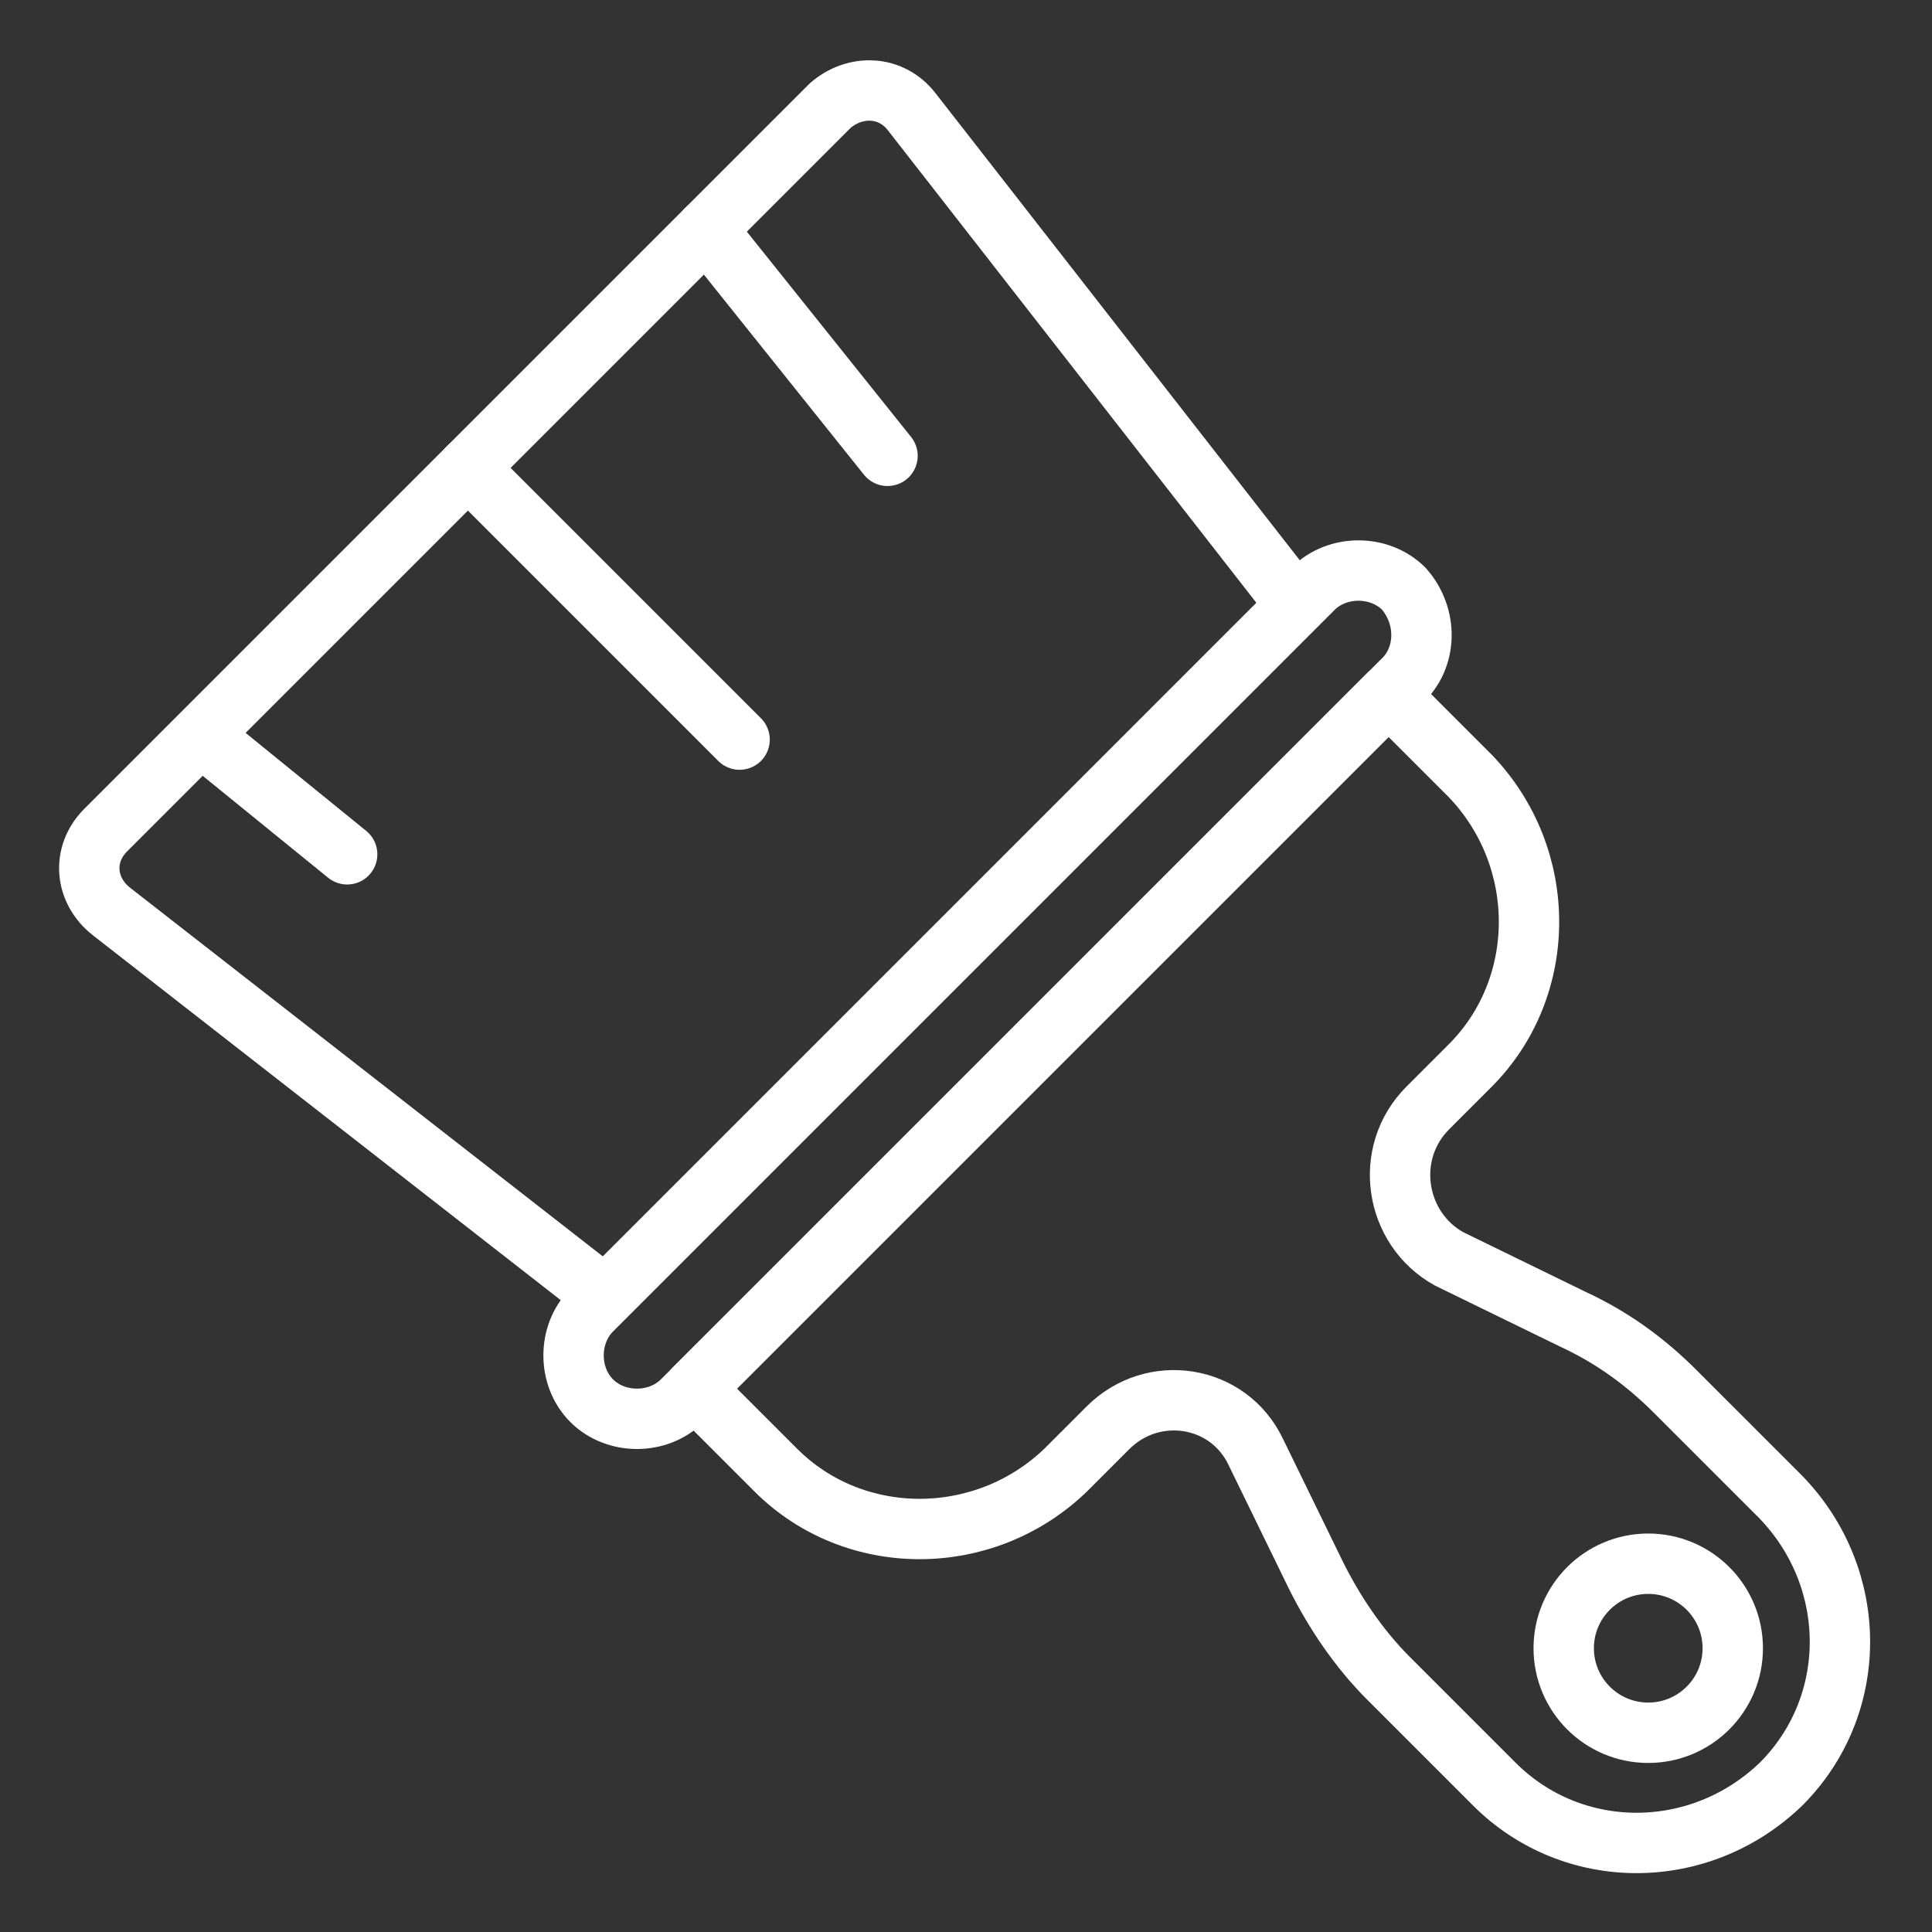
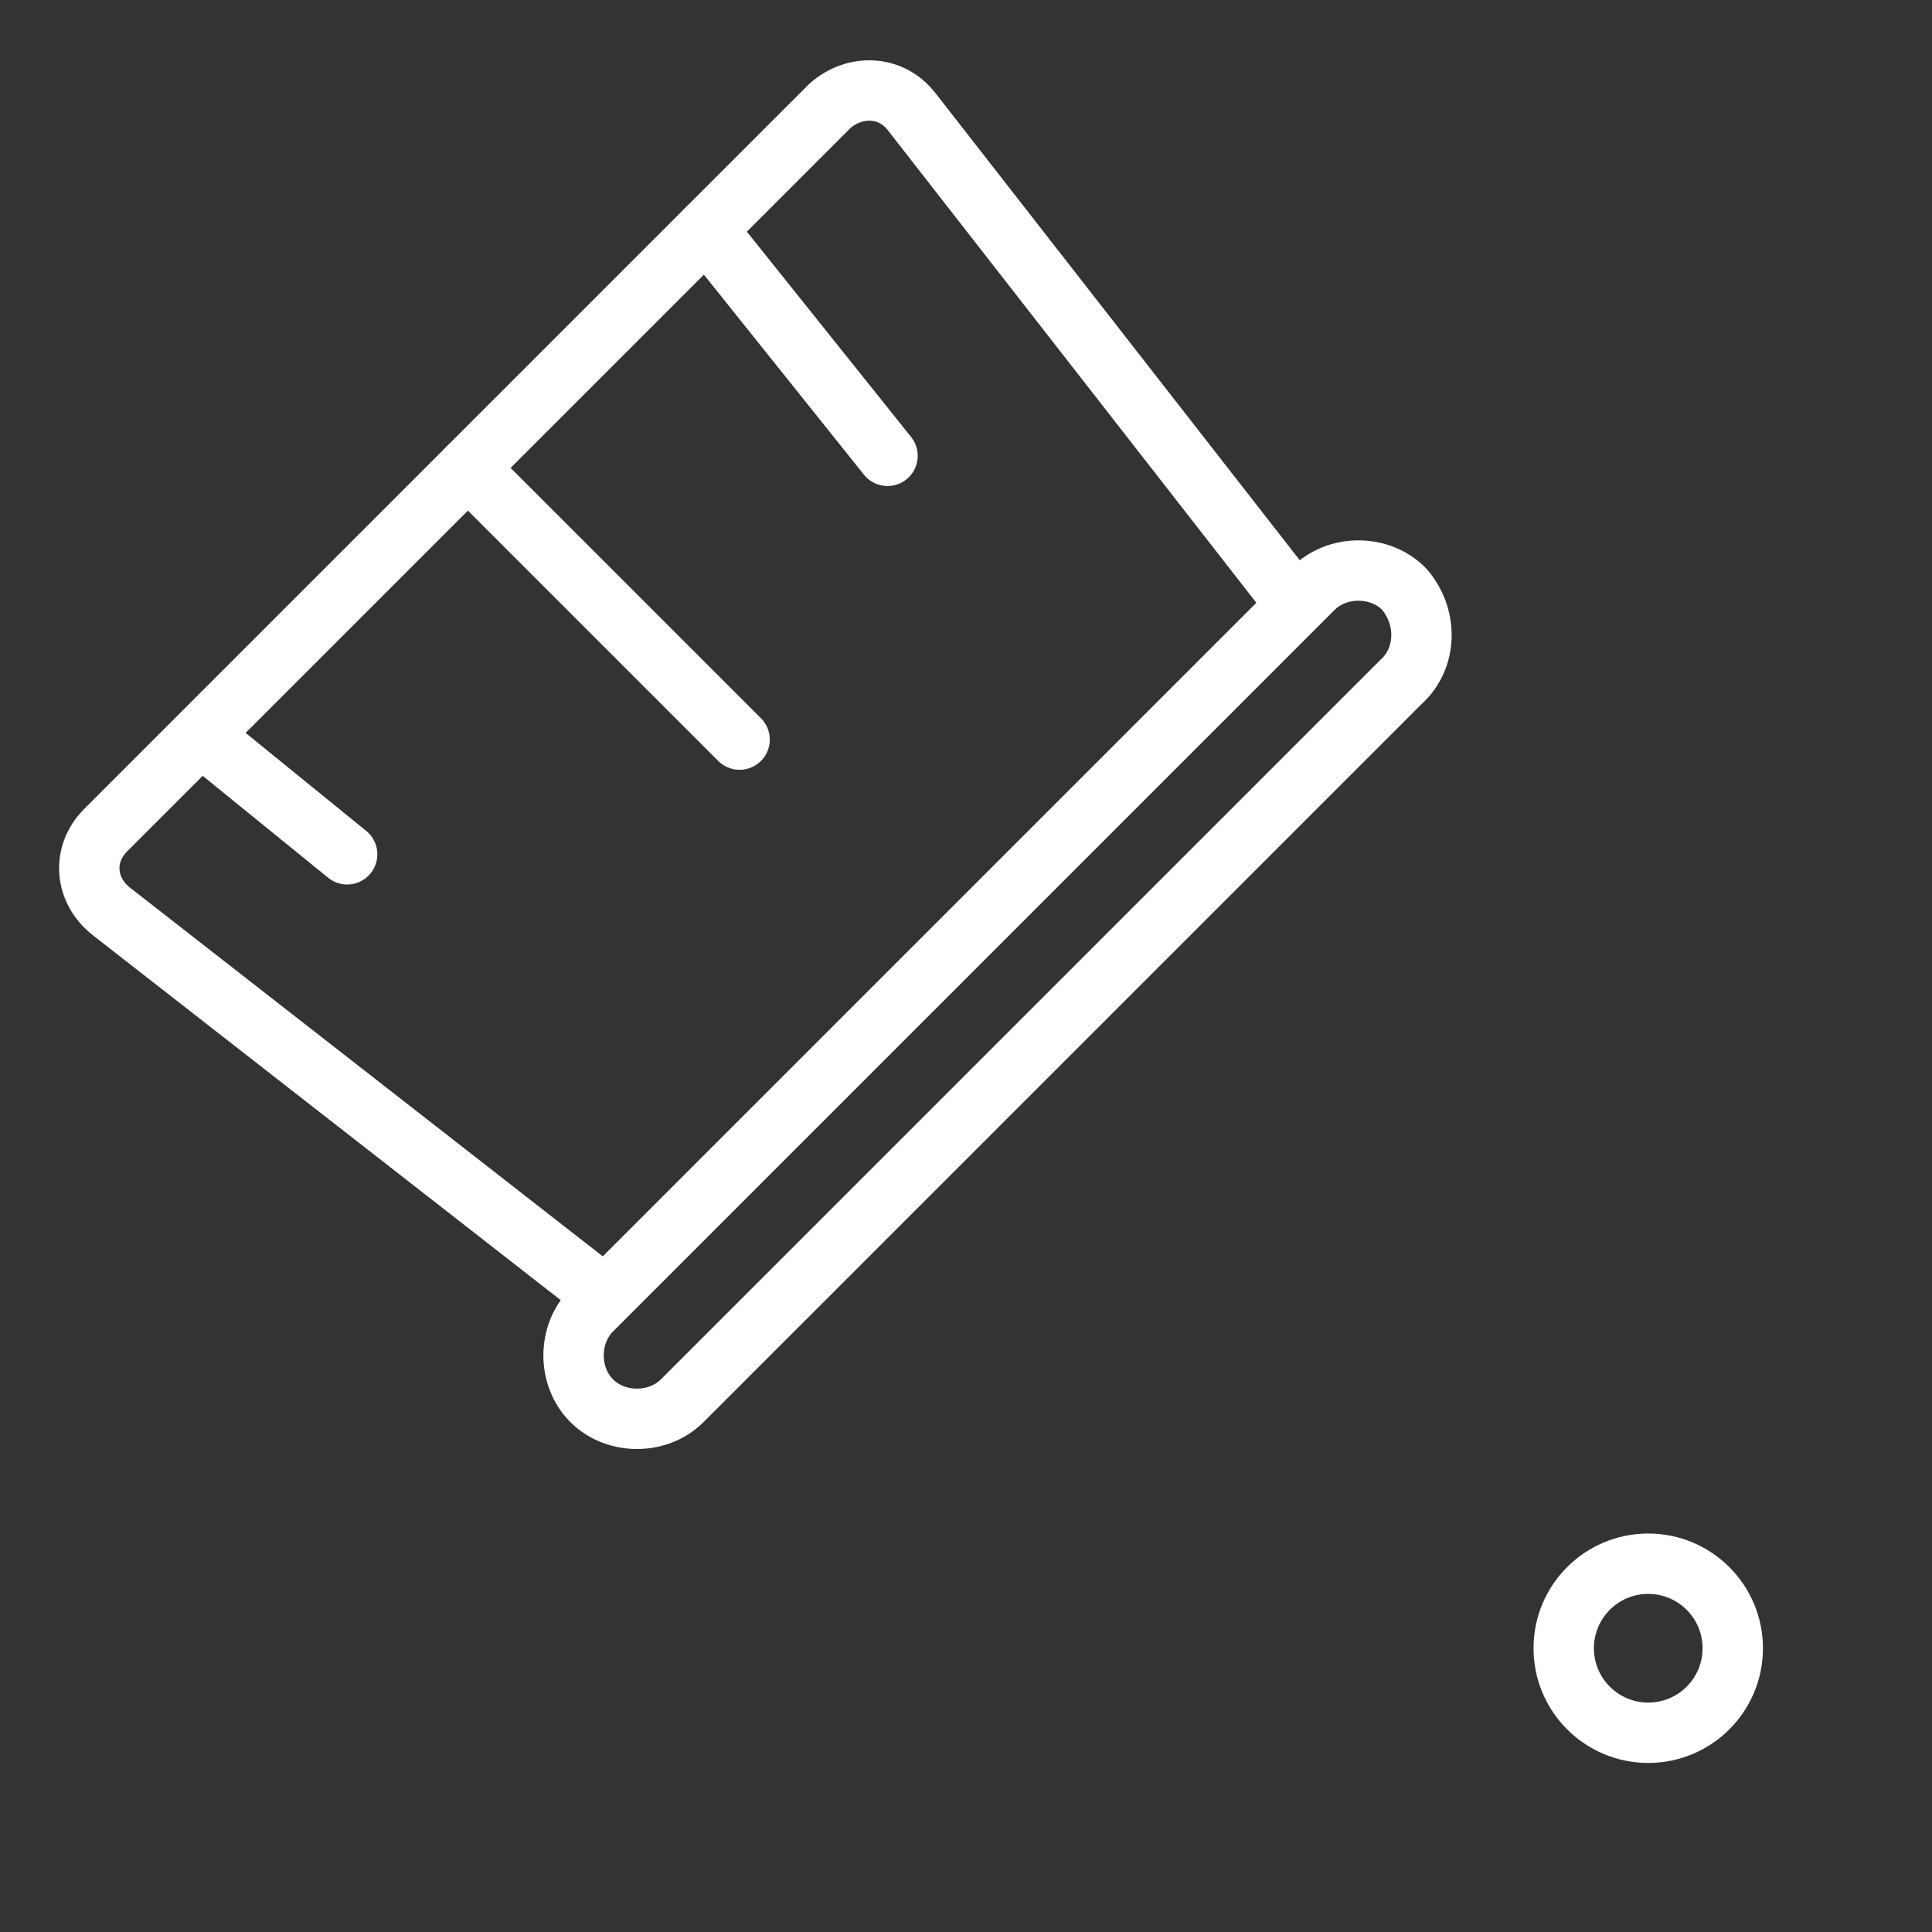
<svg xmlns="http://www.w3.org/2000/svg" xmlns:ns1="http://sodipodi.sourceforge.net/DTD/sodipodi-0.dtd" xmlns:ns2="http://www.inkscape.org/namespaces/inkscape" version="1.0" id="Layer_1" viewBox="0 0 64 64" style="enable-background:new 0 0 64 64" ns1:docname="paint.svg" ns2:version="1.3.2 (091e20e, 2023-11-25, custom)">
  <rect x="0" y="0" width="64" height="64" fill="#333333" stroke="none" />
  <defs id="defs5" />
  <ns1:namedview id="namedview5" pagecolor="#ffffff" bordercolor="#666666" borderopacity="1" ns2:showpageshadow="2" ns2:pageopacity="0" ns2:pagecheckerboard="0" ns2:deskcolor="#d1d1d1" ns2:zoom="12.765625" ns2:cx="32" ns2:cy="32" ns2:window-width="1920" ns2:window-height="1009" ns2:window-x="1358" ns2:window-y="-8" ns2:window-maximized="1" ns2:current-layer="g5" />
  <style id="style1">.st0{fill:none;stroke:#231f20;stroke-width:2;stroke-linecap:round;stroke-linejoin:round;stroke-miterlimit:10}</style>
  <g id="g5">
-     <path class="st0" d="M47.3 36.7l1.4-1.4c2.6-2.6 2.6-6.9.0-9.6L46 23 23 46l2.7 2.7c2.6 2.6 6.9 2.6 9.6.0l1.4-1.4c1.5-1.5 4-1.1 4.9.8l2 4.1c.6 1.2 1.4 2.4 2.4 3.4l3.5 3.5c2.6 2.6 6.8 2.6 9.5.0 2.6-2.6 2.6-6.8.0-9.5l-3.5-3.5c-1-1-2.1-1.8-3.4-2.4l-4.1-2C46.2 40.7 45.8 38.2 47.3 36.7z" id="path1" style="stroke:#fff;stroke-opacity:1" />
    <path class="st0" d="M46.4 22.6 22.6 46.4c-.8.8-2.2.8-3 0-.8-.8-.8-2.2.0-3l23.9-23.9c.8-.8 2.2-.8 3 0v0C47.3 20.4 47.3 21.8 46.4 22.6z" id="path2" style="stroke:#fff;stroke-opacity:1" />
    <path class="st0" d="M42.6 19.6 30.2 3.7c-.7-.9-1.9-.9-2.7-.2l-24 24c-.8.8-.7 2 .2 2.7l15.9 12.4" id="path3" style="stroke:#fff;stroke-opacity:1" />
    <circle class="st0" cx="54.6" cy="54.6" r="2.8" id="circle3" style="stroke:#fff;stroke-opacity:1" />
    <line class="st0" x1="6.7" y1="24.4" x2="11.5" y2="28.3" id="line3" style="stroke:#fff;stroke-opacity:1" />
    <line class="st0" x1="23.4" y1="7.6" x2="29.4" y2="15.1" id="line4" style="stroke:#fff;stroke-opacity:1" />
    <line class="st0" x1="15.5" y1="15.5" x2="24.5" y2="24.5" id="line5" style="stroke:#fff;stroke-opacity:1" />
  </g>
</svg>